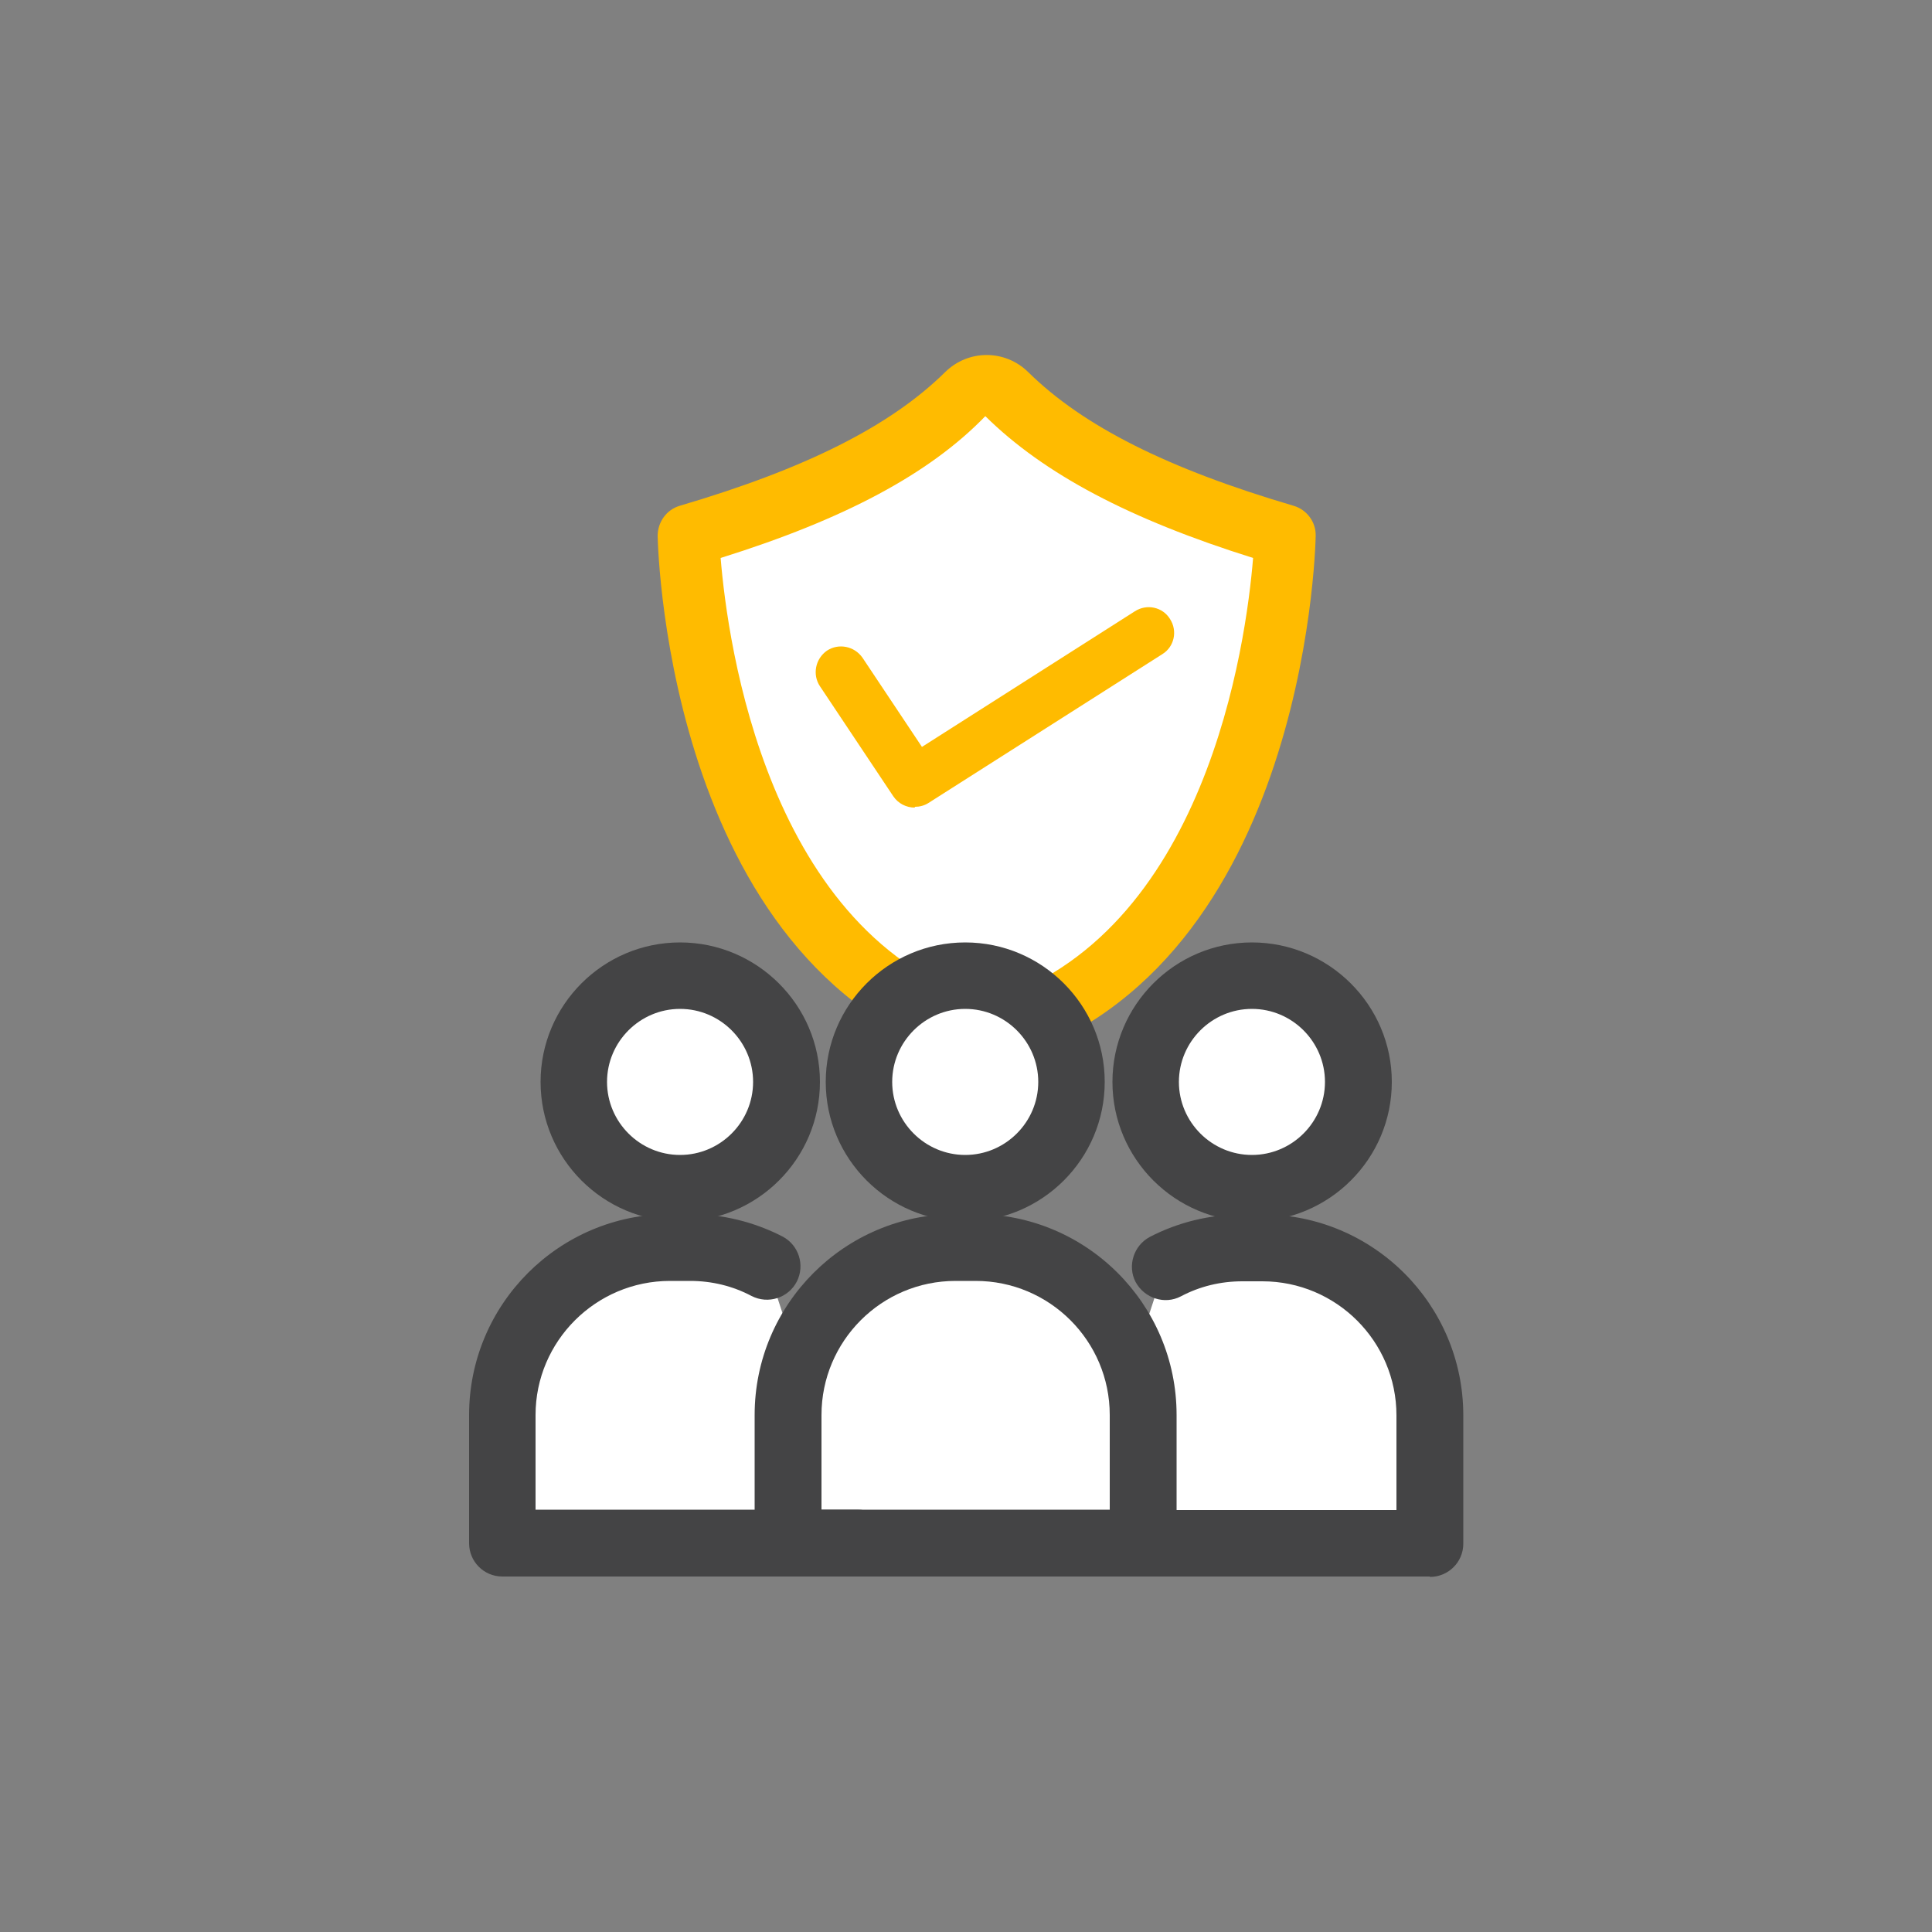
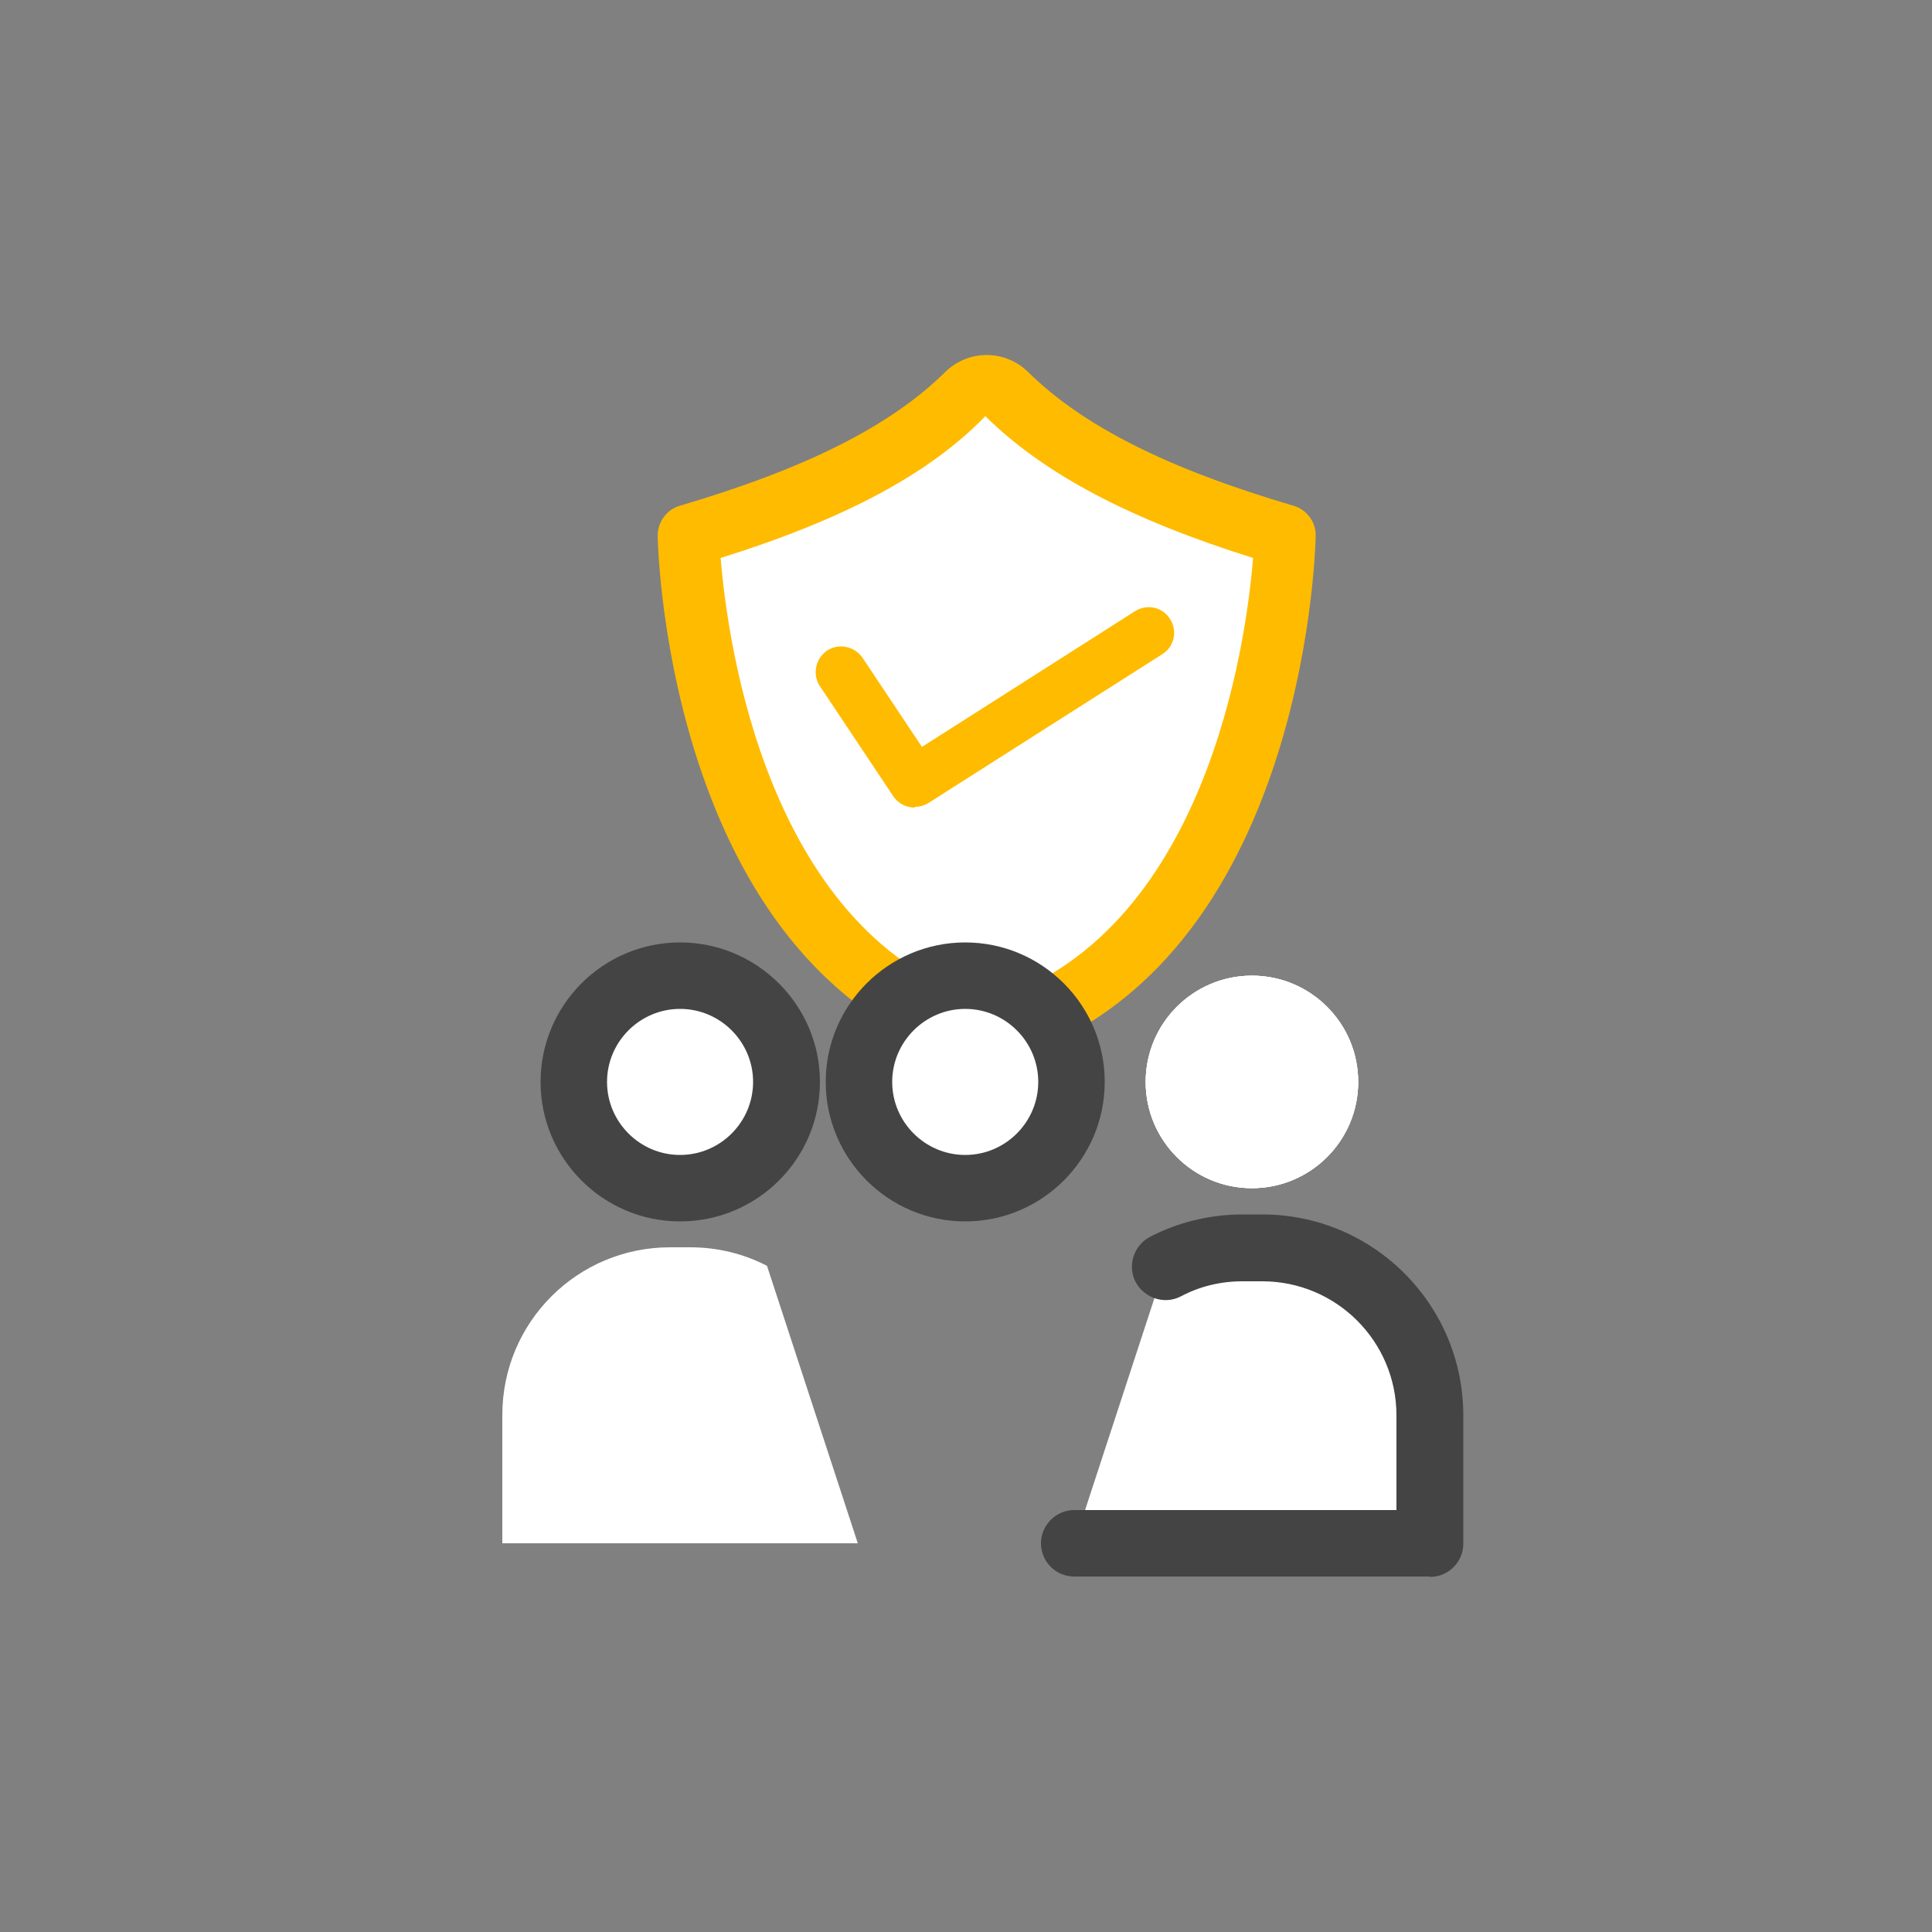
<svg xmlns="http://www.w3.org/2000/svg" id="Layer_1" width="50" height="50" viewBox="0 0 50 50">
  <rect x="0" y="0" width="50" height="50" fill="#808080" stroke="none" />
  <path d="M25.54,26.77c7.49-2.02,7.72-12.9,7.72-12.9-2.91-.86-5.48-1.96-7.2-3.66-.29-.29-.74-.29-1.03,0-1.73,1.7-4.29,2.8-7.2,3.66,0,0,.23,10.89,7.72,12.9Z" fill="#fff" stroke-width="0" />
  <path d="M25.54,27.56c-.07,0-.14,0-.21-.03-7.98-2.15-8.3-13.19-8.31-13.66,0-.36.23-.68.57-.78,3.26-.96,5.45-2.06,6.87-3.46.6-.59,1.55-.59,2.15,0,1.42,1.4,3.61,2.5,6.87,3.46.34.1.58.42.57.78-.01.47-.33,11.51-8.31,13.66-.07.02-.14.03-.21.03ZM18.65,14.44c.18,2.2,1.21,9.8,6.89,11.5,5.68-1.7,6.71-9.3,6.89-11.5-3.19-1-5.41-2.17-6.93-3.67-1.44,1.49-3.65,2.67-6.85,3.67Z" fill="#fb0" stroke-width="0" />
  <path d="M23.67,20.9c-.21,0-.42-.1-.55-.29l-1.9-2.85c-.2-.3-.12-.71.18-.92.3-.2.71-.12.92.18l1.54,2.31,5.51-3.51c.31-.2.72-.11.91.2.2.31.11.72-.2.91l-6.05,3.85c-.11.07-.23.1-.35.1Z" fill="#fb0" stroke-width="0" />
  <circle cx="24.98" cy="28" r="2.75" fill="#fff" stroke-width="0" />
  <circle cx="32.4" cy="28" r="2.75" fill="#fff" stroke-width="0" />
  <circle cx="17.6" cy="28" r="2.75" fill="#fff" stroke-width="0" />
  <circle cx="24.98" cy="28" r="2.75" fill="#fff" stroke-width="0" />
-   <path d="M29.59,39.94h-9.2v-3.32c0-2.4,1.94-4.34,4.34-4.34h.52c2.4,0,4.34,1.94,4.34,4.34v3.32Z" fill="#fff" stroke-width="0" />
  <circle cx="32.4" cy="28" r="2.75" fill="#fff" stroke-width="0" />
  <path d="M30.15,32.76c.6-.31,1.27-.48,1.99-.48h.52c2.4,0,4.34,1.94,4.34,4.34v3.32h-9.2" fill="#fff" stroke-width="0" />
  <circle cx="17.6" cy="28" r="2.75" fill="#fff" stroke-width="0" />
  <path d="M19.85,32.76c-.6-.31-1.27-.48-1.99-.48h-.52c-2.4,0-4.34,1.94-4.34,4.34v3.32h9.2" fill="#fff" stroke-width="0" />
  <circle cx="24.98" cy="28" r="2.75" fill="#fff" stroke-width="0" />
  <circle cx="32.4" cy="28" r="2.75" fill="#fff" stroke-width="0" />
  <circle cx="17.6" cy="28" r="2.75" fill="#fff" stroke-width="0" />
  <path d="M24.98,31.61c-1.99,0-3.61-1.62-3.61-3.61s1.62-3.61,3.61-3.61,3.61,1.62,3.61,3.61-1.62,3.61-3.61,3.61ZM24.98,26.11c-1.04,0-1.89.85-1.89,1.89s.85,1.89,1.89,1.89,1.89-.85,1.89-1.89-.85-1.89-1.89-1.89Z" fill="#444445" stroke-width="0" />
-   <path d="M29.59,40.8h-9.2c-.48,0-.86-.39-.86-.86v-3.32c0-2.87,2.33-5.2,5.2-5.2h.52c2.87,0,5.2,2.33,5.2,5.2v3.32c0,.48-.39.86-.86.86ZM21.25,39.07h7.47v-2.45c0-1.92-1.56-3.47-3.47-3.47h-.52c-1.92,0-3.47,1.56-3.47,3.47v2.45Z" fill="#444445" stroke-width="0" />
-   <path d="M32.4,31.61c-1.99,0-3.61-1.62-3.61-3.61s1.62-3.61,3.61-3.61,3.62,1.62,3.62,3.61-1.62,3.61-3.62,3.61ZM32.4,26.11c-1.04,0-1.89.85-1.89,1.89s.85,1.89,1.89,1.89,1.89-.85,1.89-1.89-.85-1.89-1.89-1.89Z" fill="#444445" stroke-width="0" />
  <path d="M37,40.8h-9.2c-.48,0-.86-.39-.86-.86s.39-.86.86-.86h8.34v-2.45c0-1.92-1.56-3.47-3.47-3.47h-.52c-.56,0-1.1.13-1.59.39-.42.22-.94.05-1.17-.37-.22-.42-.05-.95.37-1.17.73-.38,1.56-.58,2.39-.58h.52c2.87,0,5.2,2.33,5.2,5.2v3.32c0,.48-.39.86-.86.86Z" fill="#444445" stroke-width="0" />
  <path d="M17.6,31.61c-1.99,0-3.61-1.62-3.61-3.61s1.62-3.61,3.61-3.61,3.62,1.62,3.62,3.61-1.62,3.61-3.62,3.61ZM17.6,26.11c-1.04,0-1.89.85-1.89,1.89s.85,1.89,1.89,1.89,1.89-.85,1.89-1.89-.85-1.89-1.89-1.89Z" fill="#444445" stroke-width="0" />
-   <path d="M22.2,40.8h-9.2c-.48,0-.86-.39-.86-.86v-3.32c0-2.87,2.33-5.2,5.2-5.2h.52c.83,0,1.65.2,2.39.58.42.22.59.74.37,1.17-.22.42-.74.59-1.17.37-.49-.26-1.03-.39-1.59-.39h-.52c-1.92,0-3.48,1.56-3.48,3.47v2.45h8.34c.48,0,.86.39.86.86s-.39.86-.86.86Z" fill="#444445" stroke-width="0" />
  <rect width="50" height="50" fill="none" stroke-width="0" />
</svg>